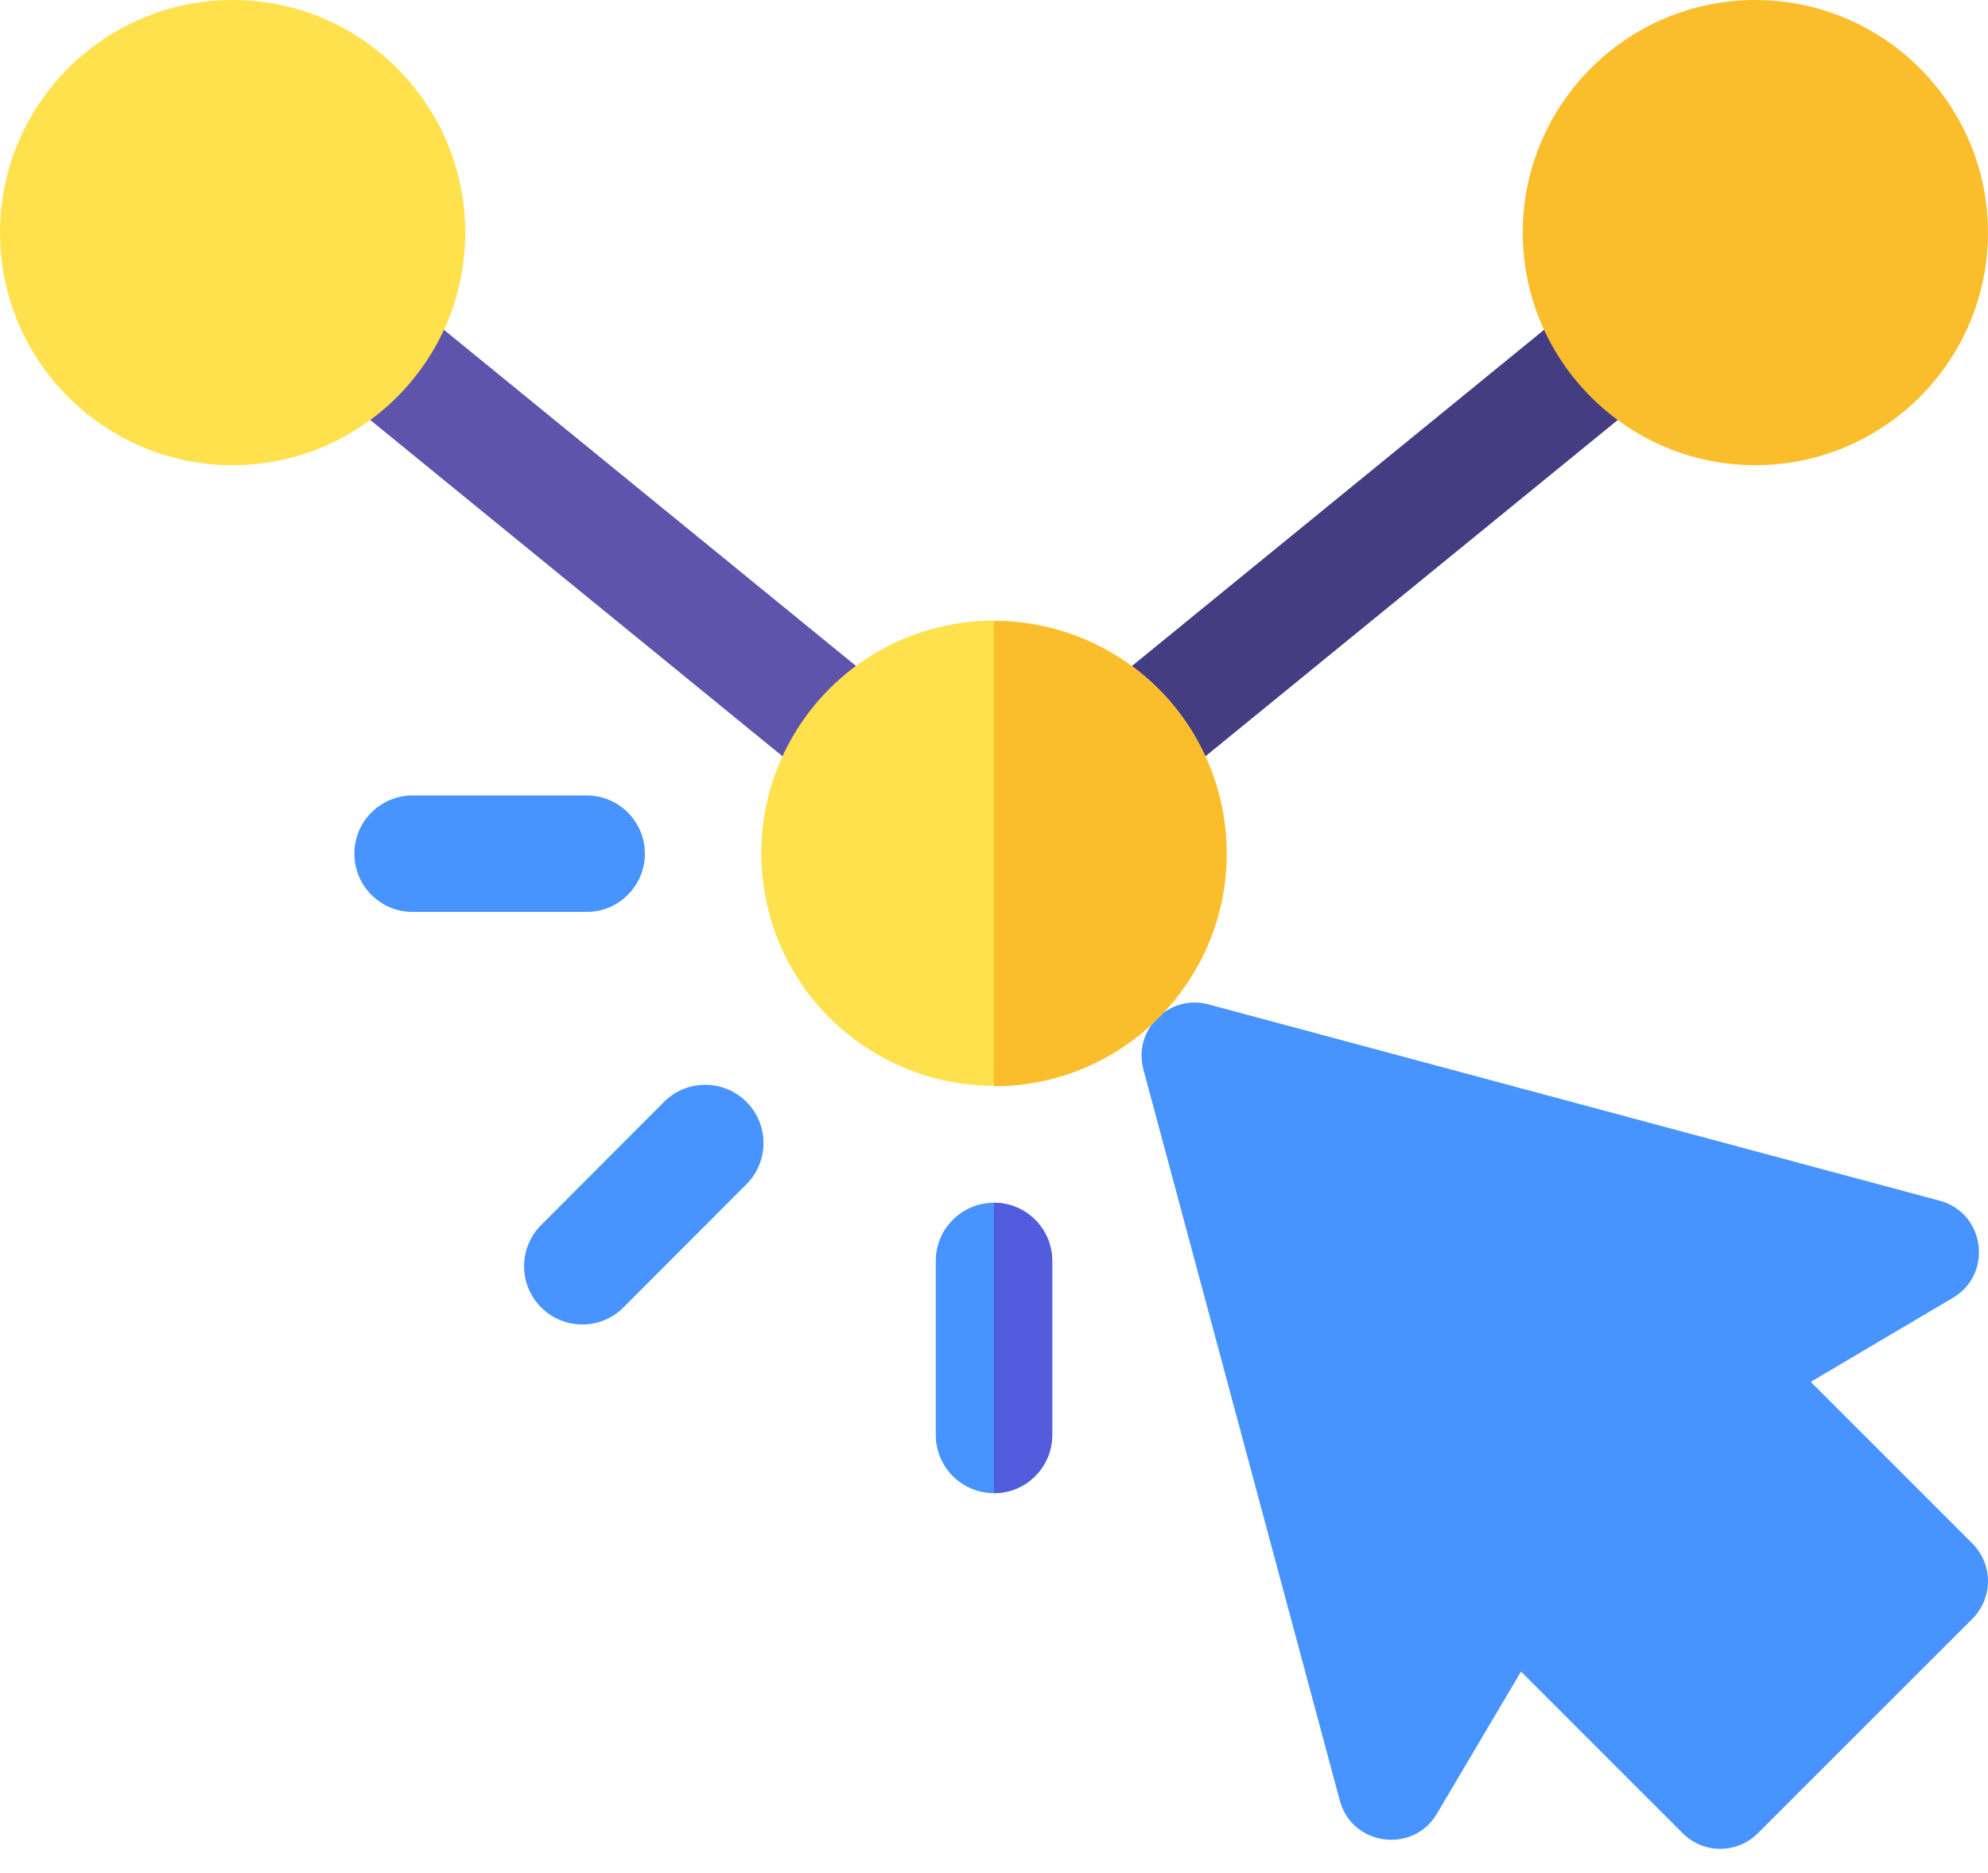
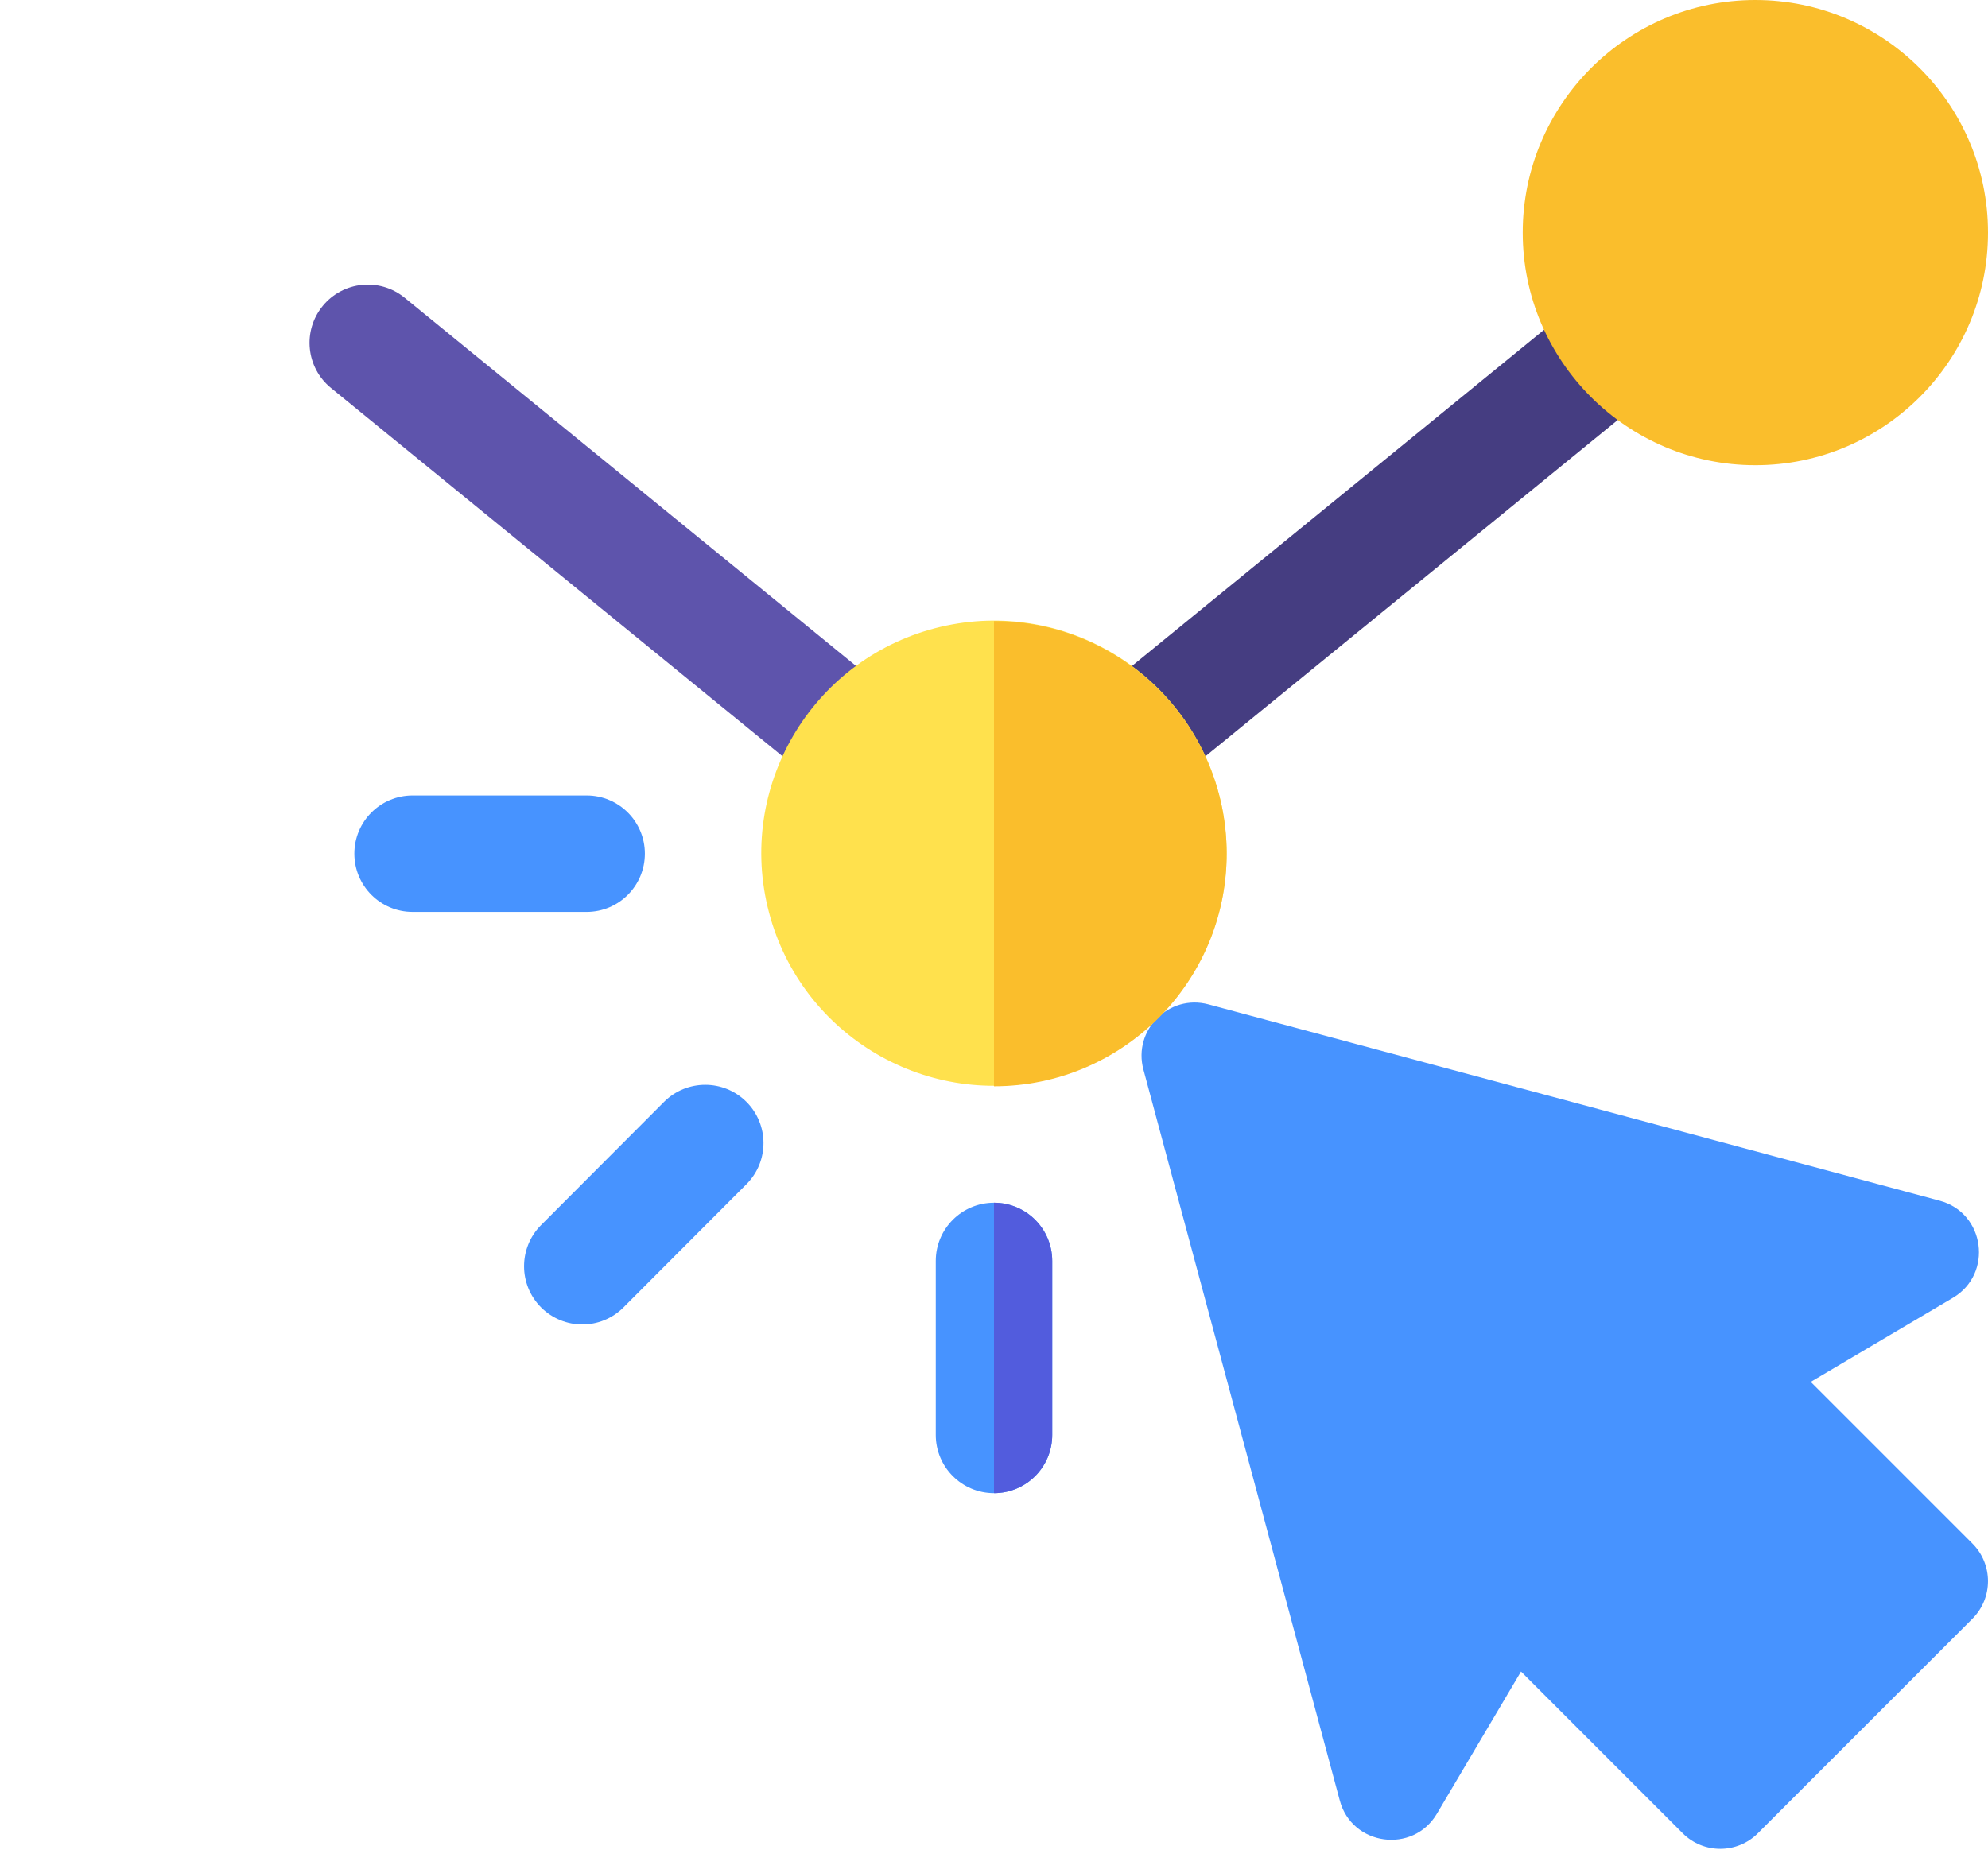
<svg xmlns="http://www.w3.org/2000/svg" width="52" height="49" viewBox="0 0 52 49" fill="none">
  <path d="M22.465 20.974C22.126 20.974 21.786 20.862 21.503 20.631L8.657 10.15C8.005 9.618 7.908 8.659 8.44 8.007C8.972 7.355 9.931 7.257 10.583 7.789L23.429 18.271C24.081 18.803 24.178 19.762 23.646 20.414C23.345 20.783 22.907 20.974 22.465 20.974Z" fill="#5E54AC" />
  <path d="M29.535 20.974C29.093 20.974 28.655 20.783 28.354 20.414C27.822 19.762 27.919 18.802 28.571 18.271L41.417 7.789C42.069 7.258 43.028 7.355 43.56 8.007C44.092 8.659 43.995 9.618 43.343 10.15L30.497 20.631C30.214 20.862 29.874 20.974 29.535 20.974Z" fill="#453D81" />
  <path d="M51.593 42.352L45.981 47.964C45.441 48.506 44.558 48.51 44.014 47.964L39.785 43.734L37.584 47.455C36.959 48.511 35.362 48.295 35.045 47.108L29.908 27.982C29.631 26.95 30.578 26.001 31.612 26.279L50.735 31.415C51.922 31.733 52.14 33.328 51.083 33.955L47.363 36.155L51.593 40.386C52.135 40.929 52.135 41.809 51.593 42.352Z" fill="#4793FF" />
  <path d="M27.398 28.244C30.669 27.471 32.693 24.194 31.92 20.923C31.147 17.653 27.869 15.629 24.599 16.402C21.329 17.175 19.304 20.453 20.077 23.723C20.85 26.993 24.128 29.017 27.398 28.244Z" fill="#FFE14D" />
-   <path d="M12.17 6.086C12.17 9.441 9.441 12.171 6.086 12.171C2.73 12.171 0 9.441 0 6.086C0 2.73 2.73 0 6.086 0C9.441 0 12.17 2.73 12.17 6.086Z" fill="#FFE14D" />
  <path d="M52 6.086C52 9.441 49.27 12.171 45.915 12.171C42.559 12.171 39.83 9.441 39.83 6.086C39.83 2.73 42.559 0 45.915 0C49.27 0 52 2.73 52 6.086Z" fill="#FABE2C" />
  <path d="M15.345 23.859H10.792C9.951 23.859 9.269 23.177 9.269 22.335C9.269 21.494 9.951 20.812 10.792 20.812H15.345C16.186 20.812 16.868 21.494 16.868 22.335C16.868 23.177 16.186 23.859 15.345 23.859Z" fill="#4793FF" />
  <path d="M27.523 32.992V37.544C27.523 38.385 26.841 39.067 26 39.067C25.159 39.067 24.477 38.385 24.477 37.544V32.992C24.477 32.15 25.159 31.468 26 31.468C26.841 31.468 27.523 32.15 27.523 32.992Z" fill="#4793FF" />
  <path d="M15.232 34.653C14.842 34.653 14.453 34.504 14.155 34.208C13.56 33.614 13.559 32.649 14.153 32.053L17.369 28.83C17.963 28.235 18.927 28.233 19.523 28.828C20.119 29.422 20.12 30.387 19.526 30.982L16.31 34.205C16.012 34.504 15.622 34.653 15.232 34.653Z" fill="#4793FF" />
  <path d="M32.086 22.336C32.086 25.691 29.356 28.421 26 28.421V16.25C29.356 16.25 32.086 18.98 32.086 22.336Z" fill="#FABE2C" />
  <path d="M27.523 32.992V37.544C27.523 38.385 26.841 39.067 26 39.067V31.468C26.841 31.468 27.523 32.15 27.523 32.992Z" fill="#525CDD" />
</svg>